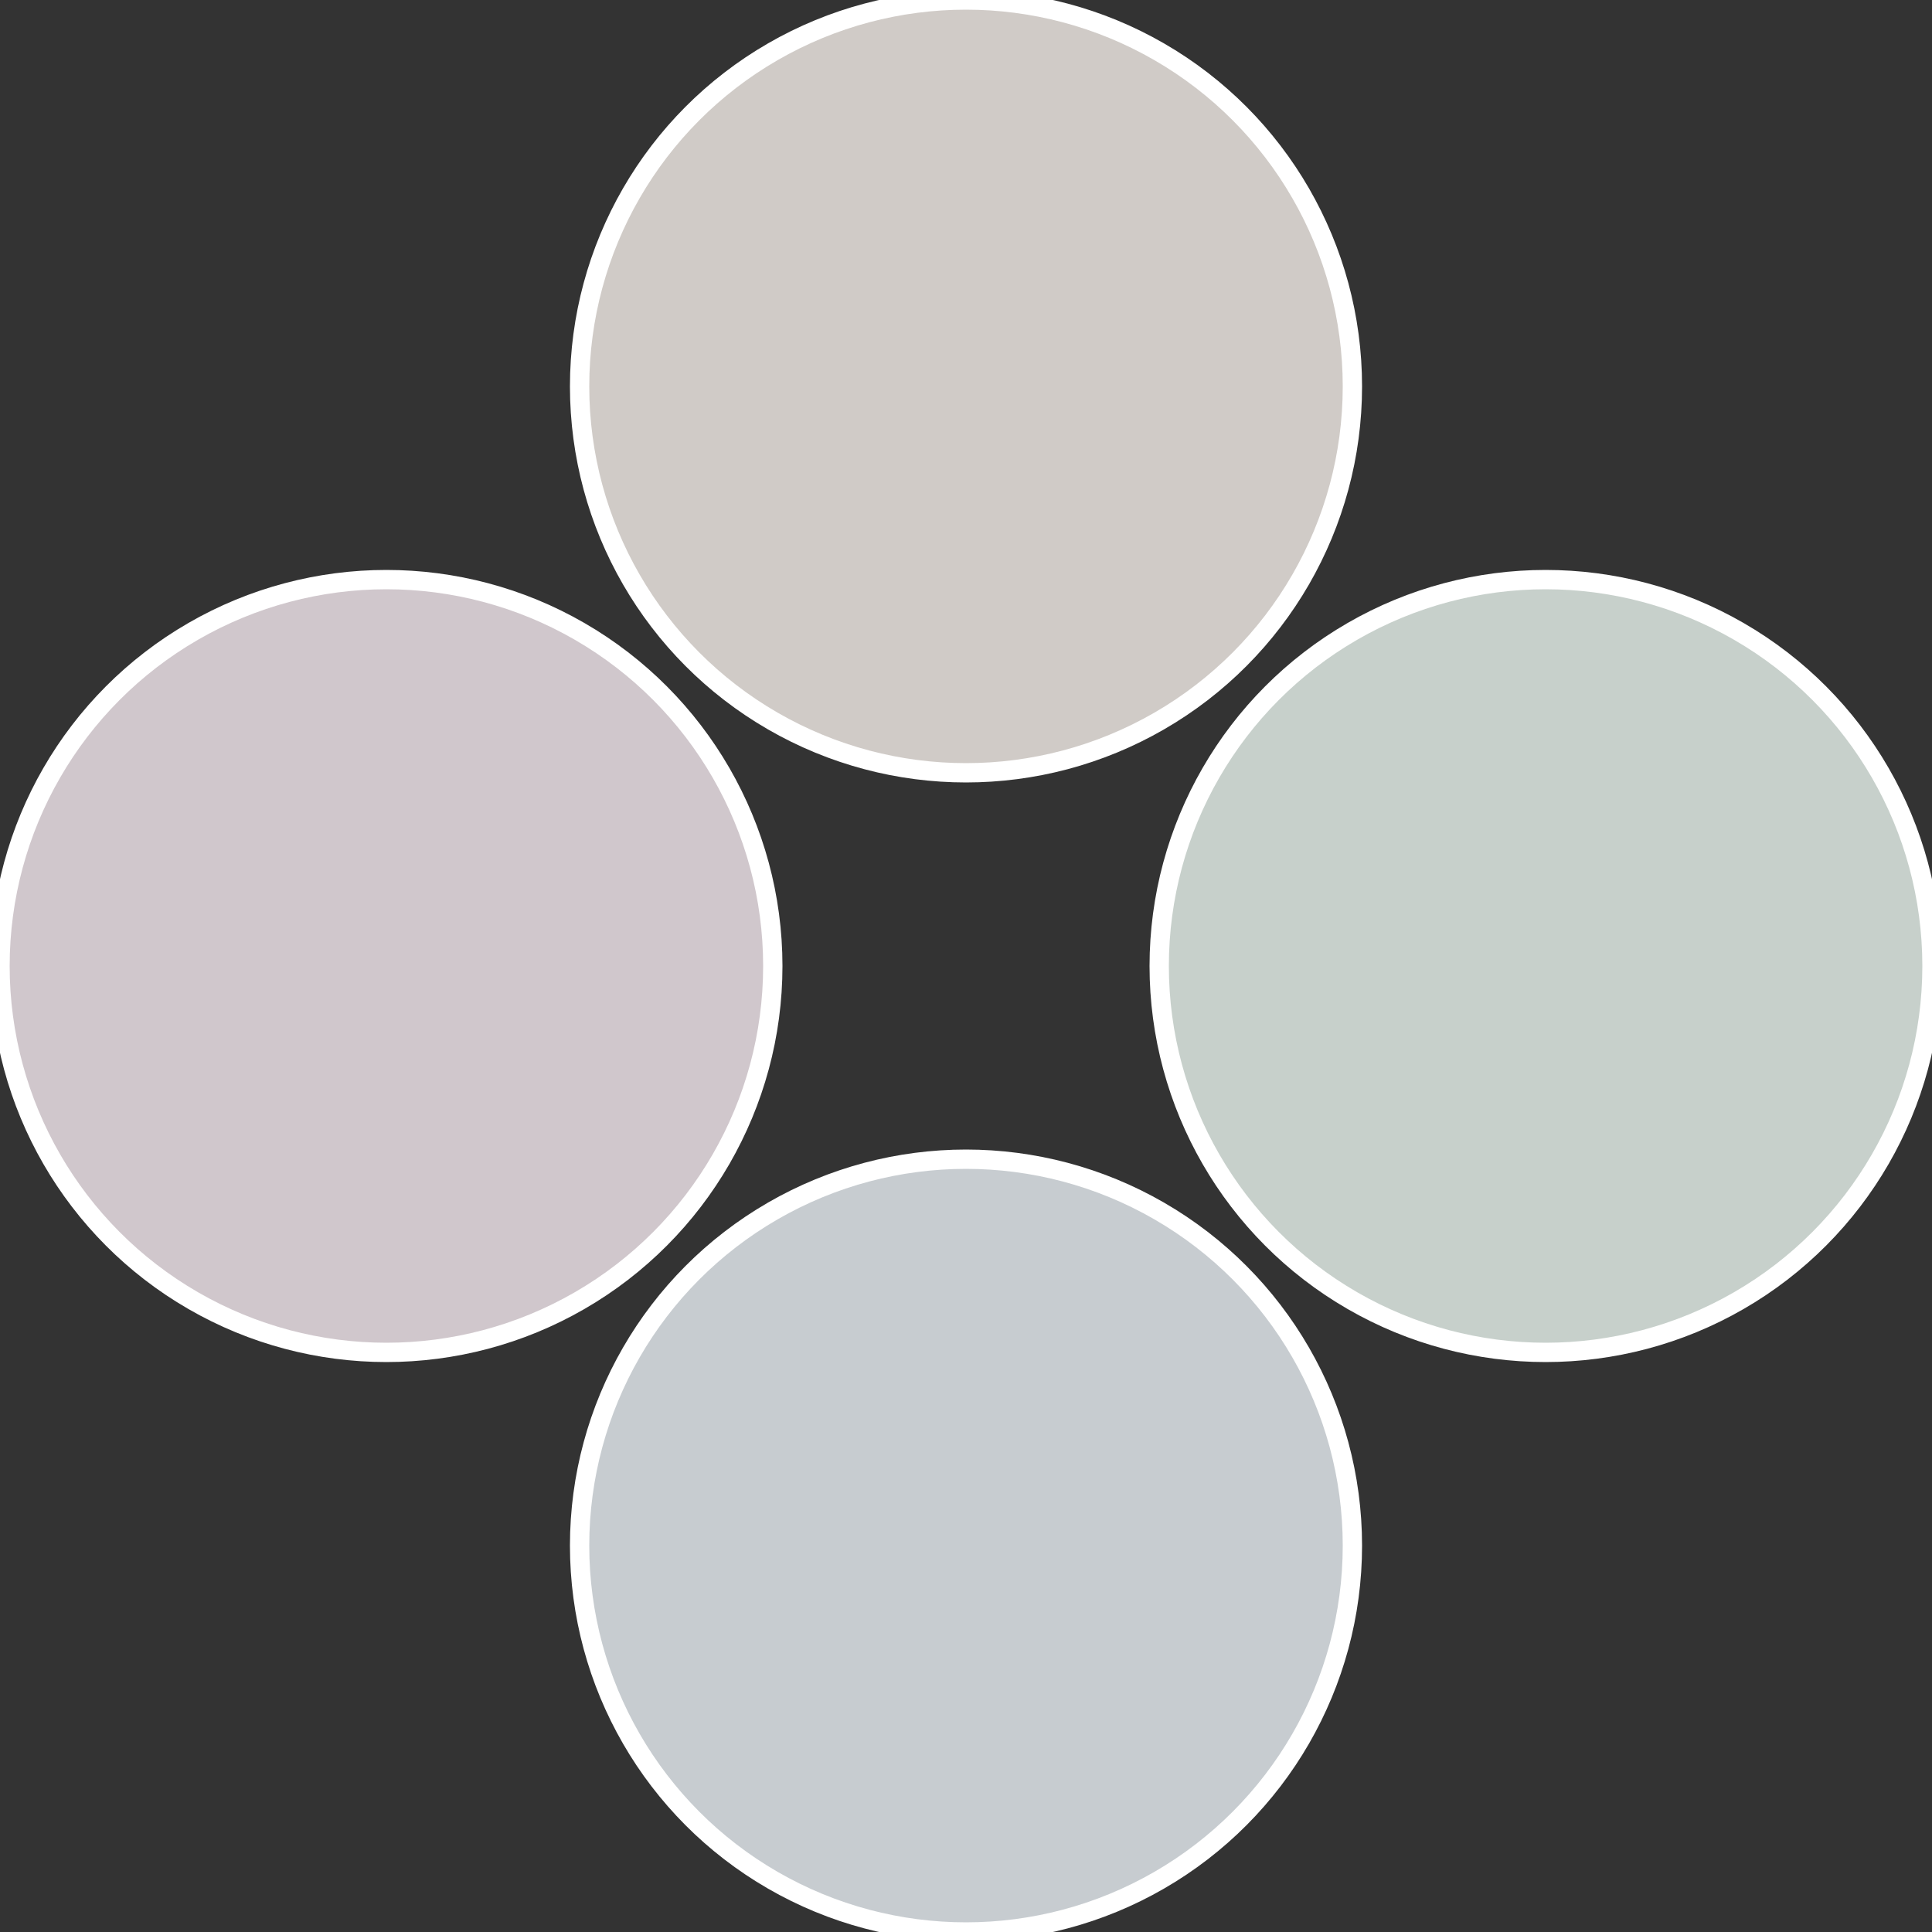
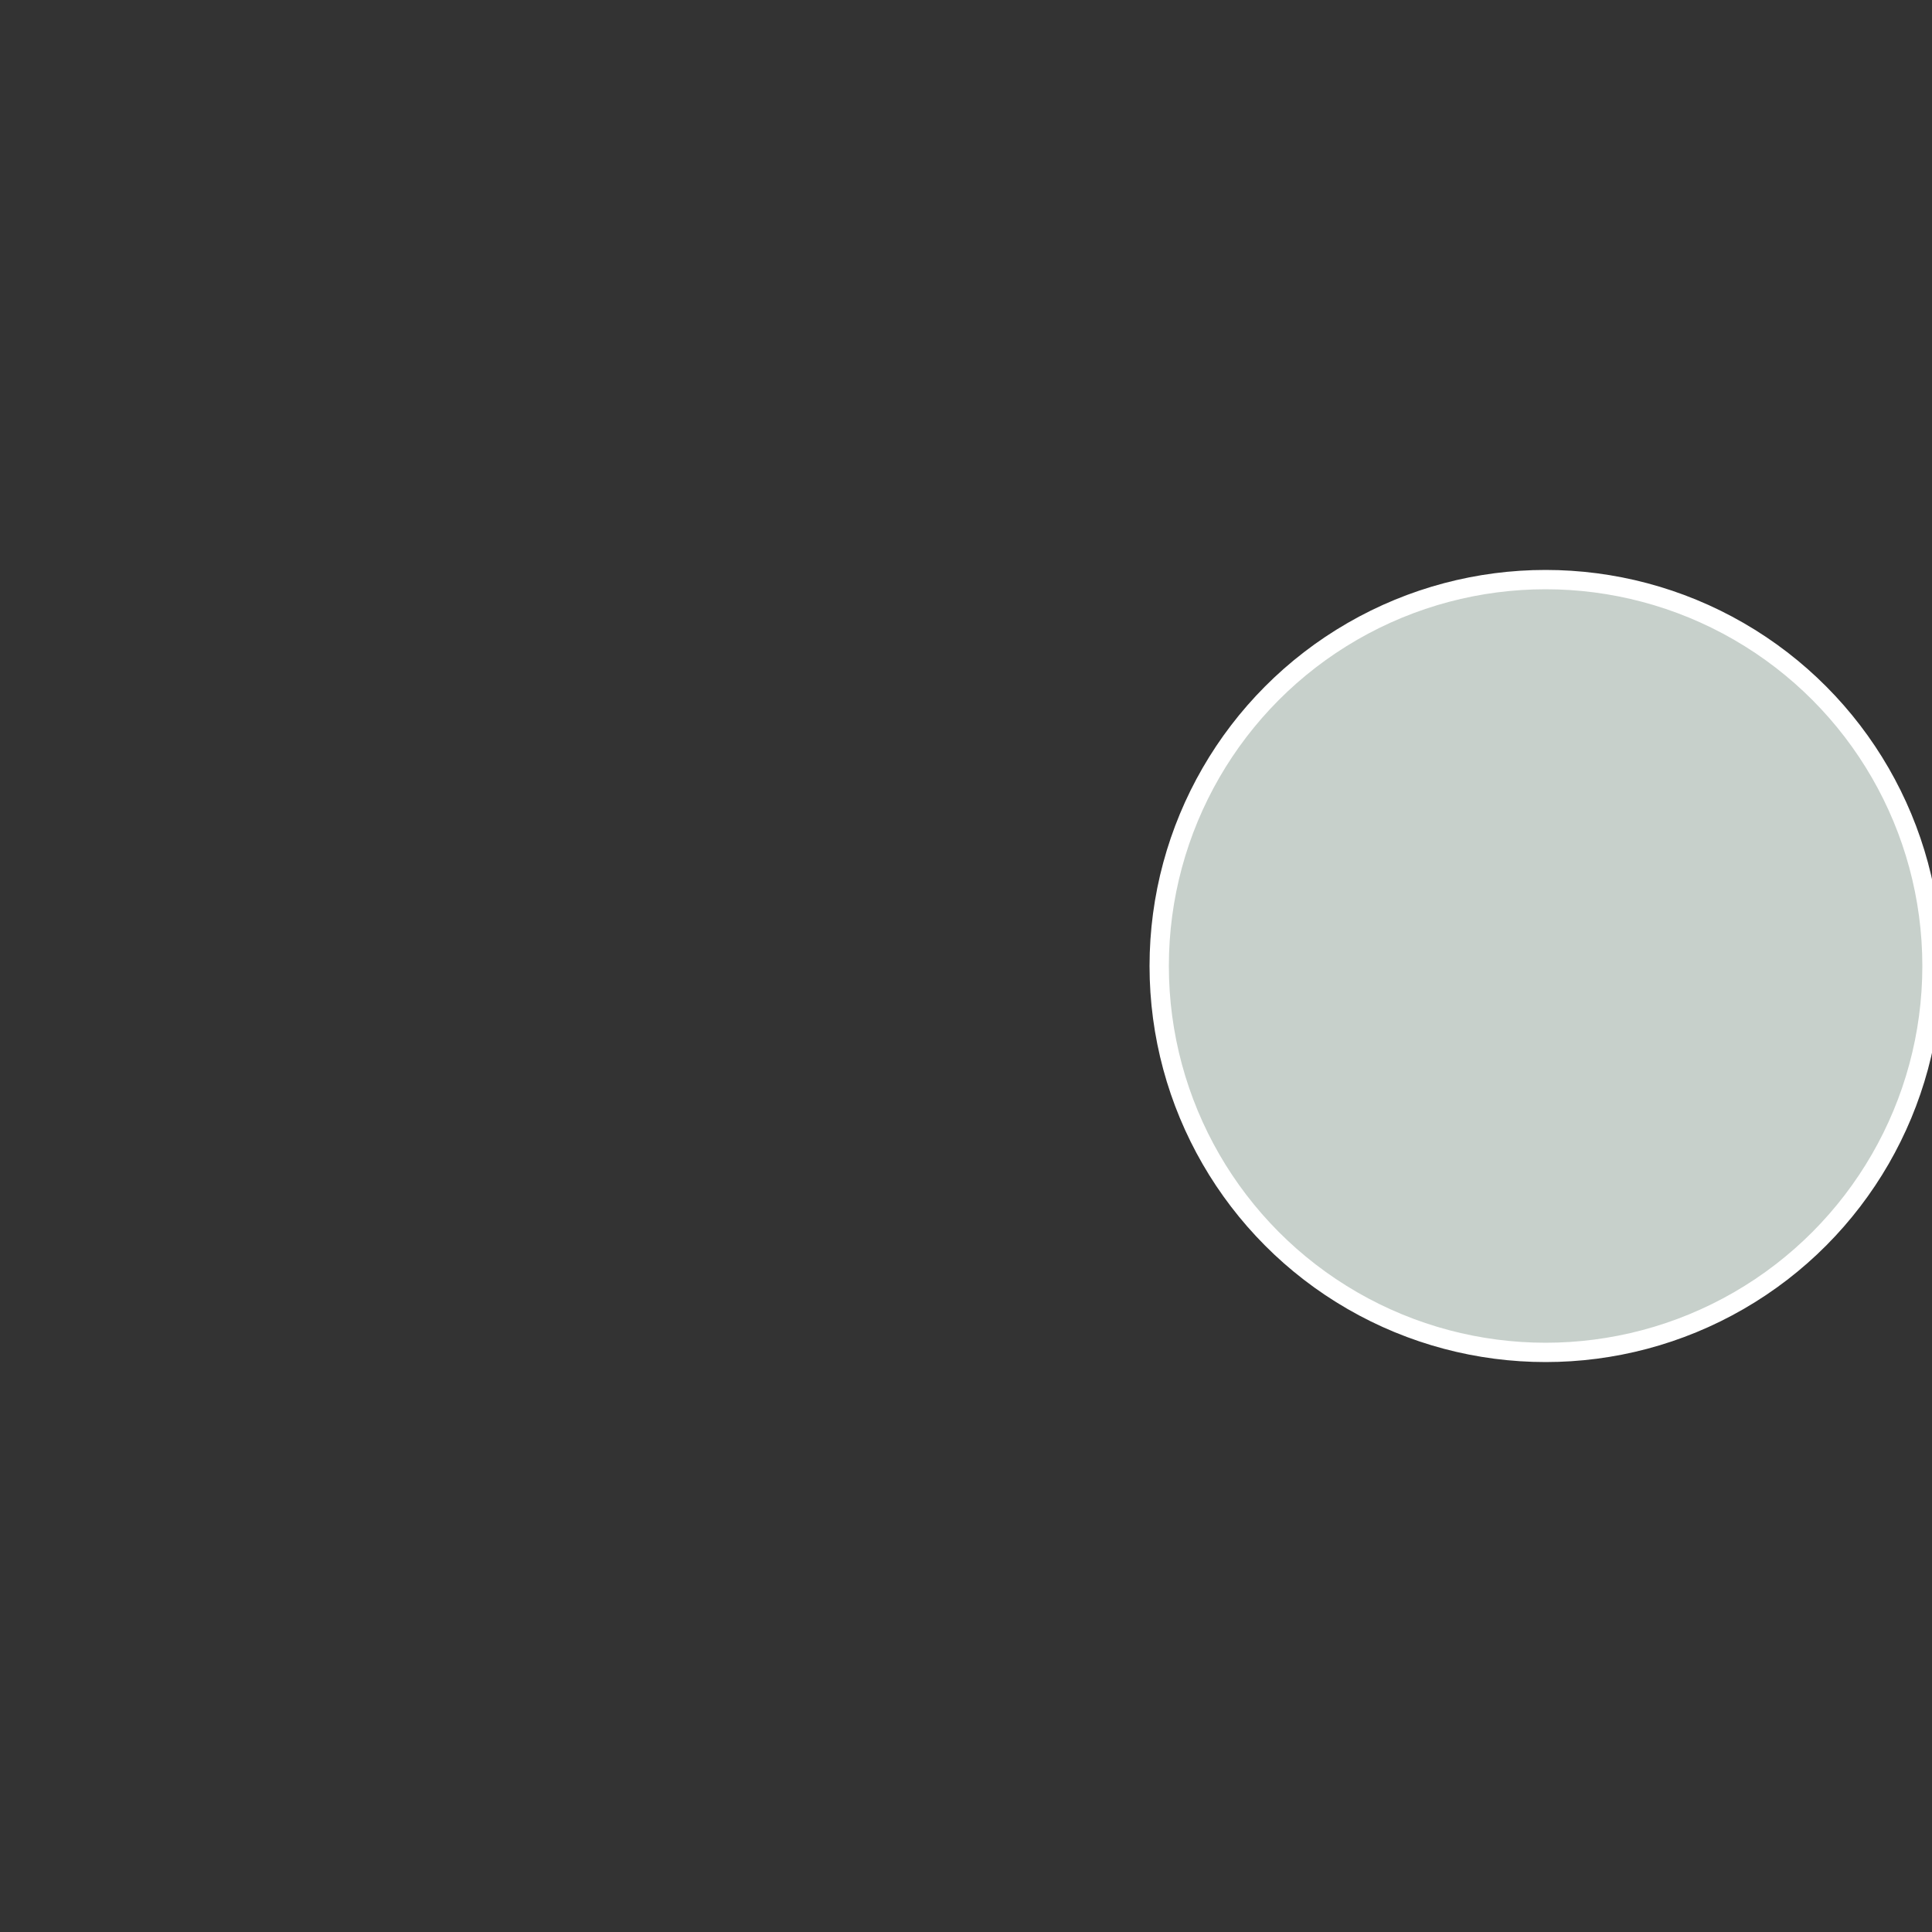
<svg xmlns="http://www.w3.org/2000/svg" width="500" height="500" viewBox="-1 -1 2 2">
  <rect x="-1" y="-1" width="2" height="2" fill="#333333" stroke="none" />
  <circle cx="0.6" cy="0" r="0.4" fill="#c7d0cb" stroke="#fff" stroke-width="1%" />
-   <circle cx="3.6739403974421E-17" cy="0.6" r="0.4" fill="#c7ccd0" stroke="#fff" stroke-width="1%" />
-   <circle cx="-0.6" cy="7.3478807948841E-17" r="0.4" fill="#d0c7cc" stroke="#fff" stroke-width="1%" />
-   <circle cx="-1.1021821192326E-16" cy="-0.6" r="0.4" fill="#d0cbc7" stroke="#fff" stroke-width="1%" />
</svg>